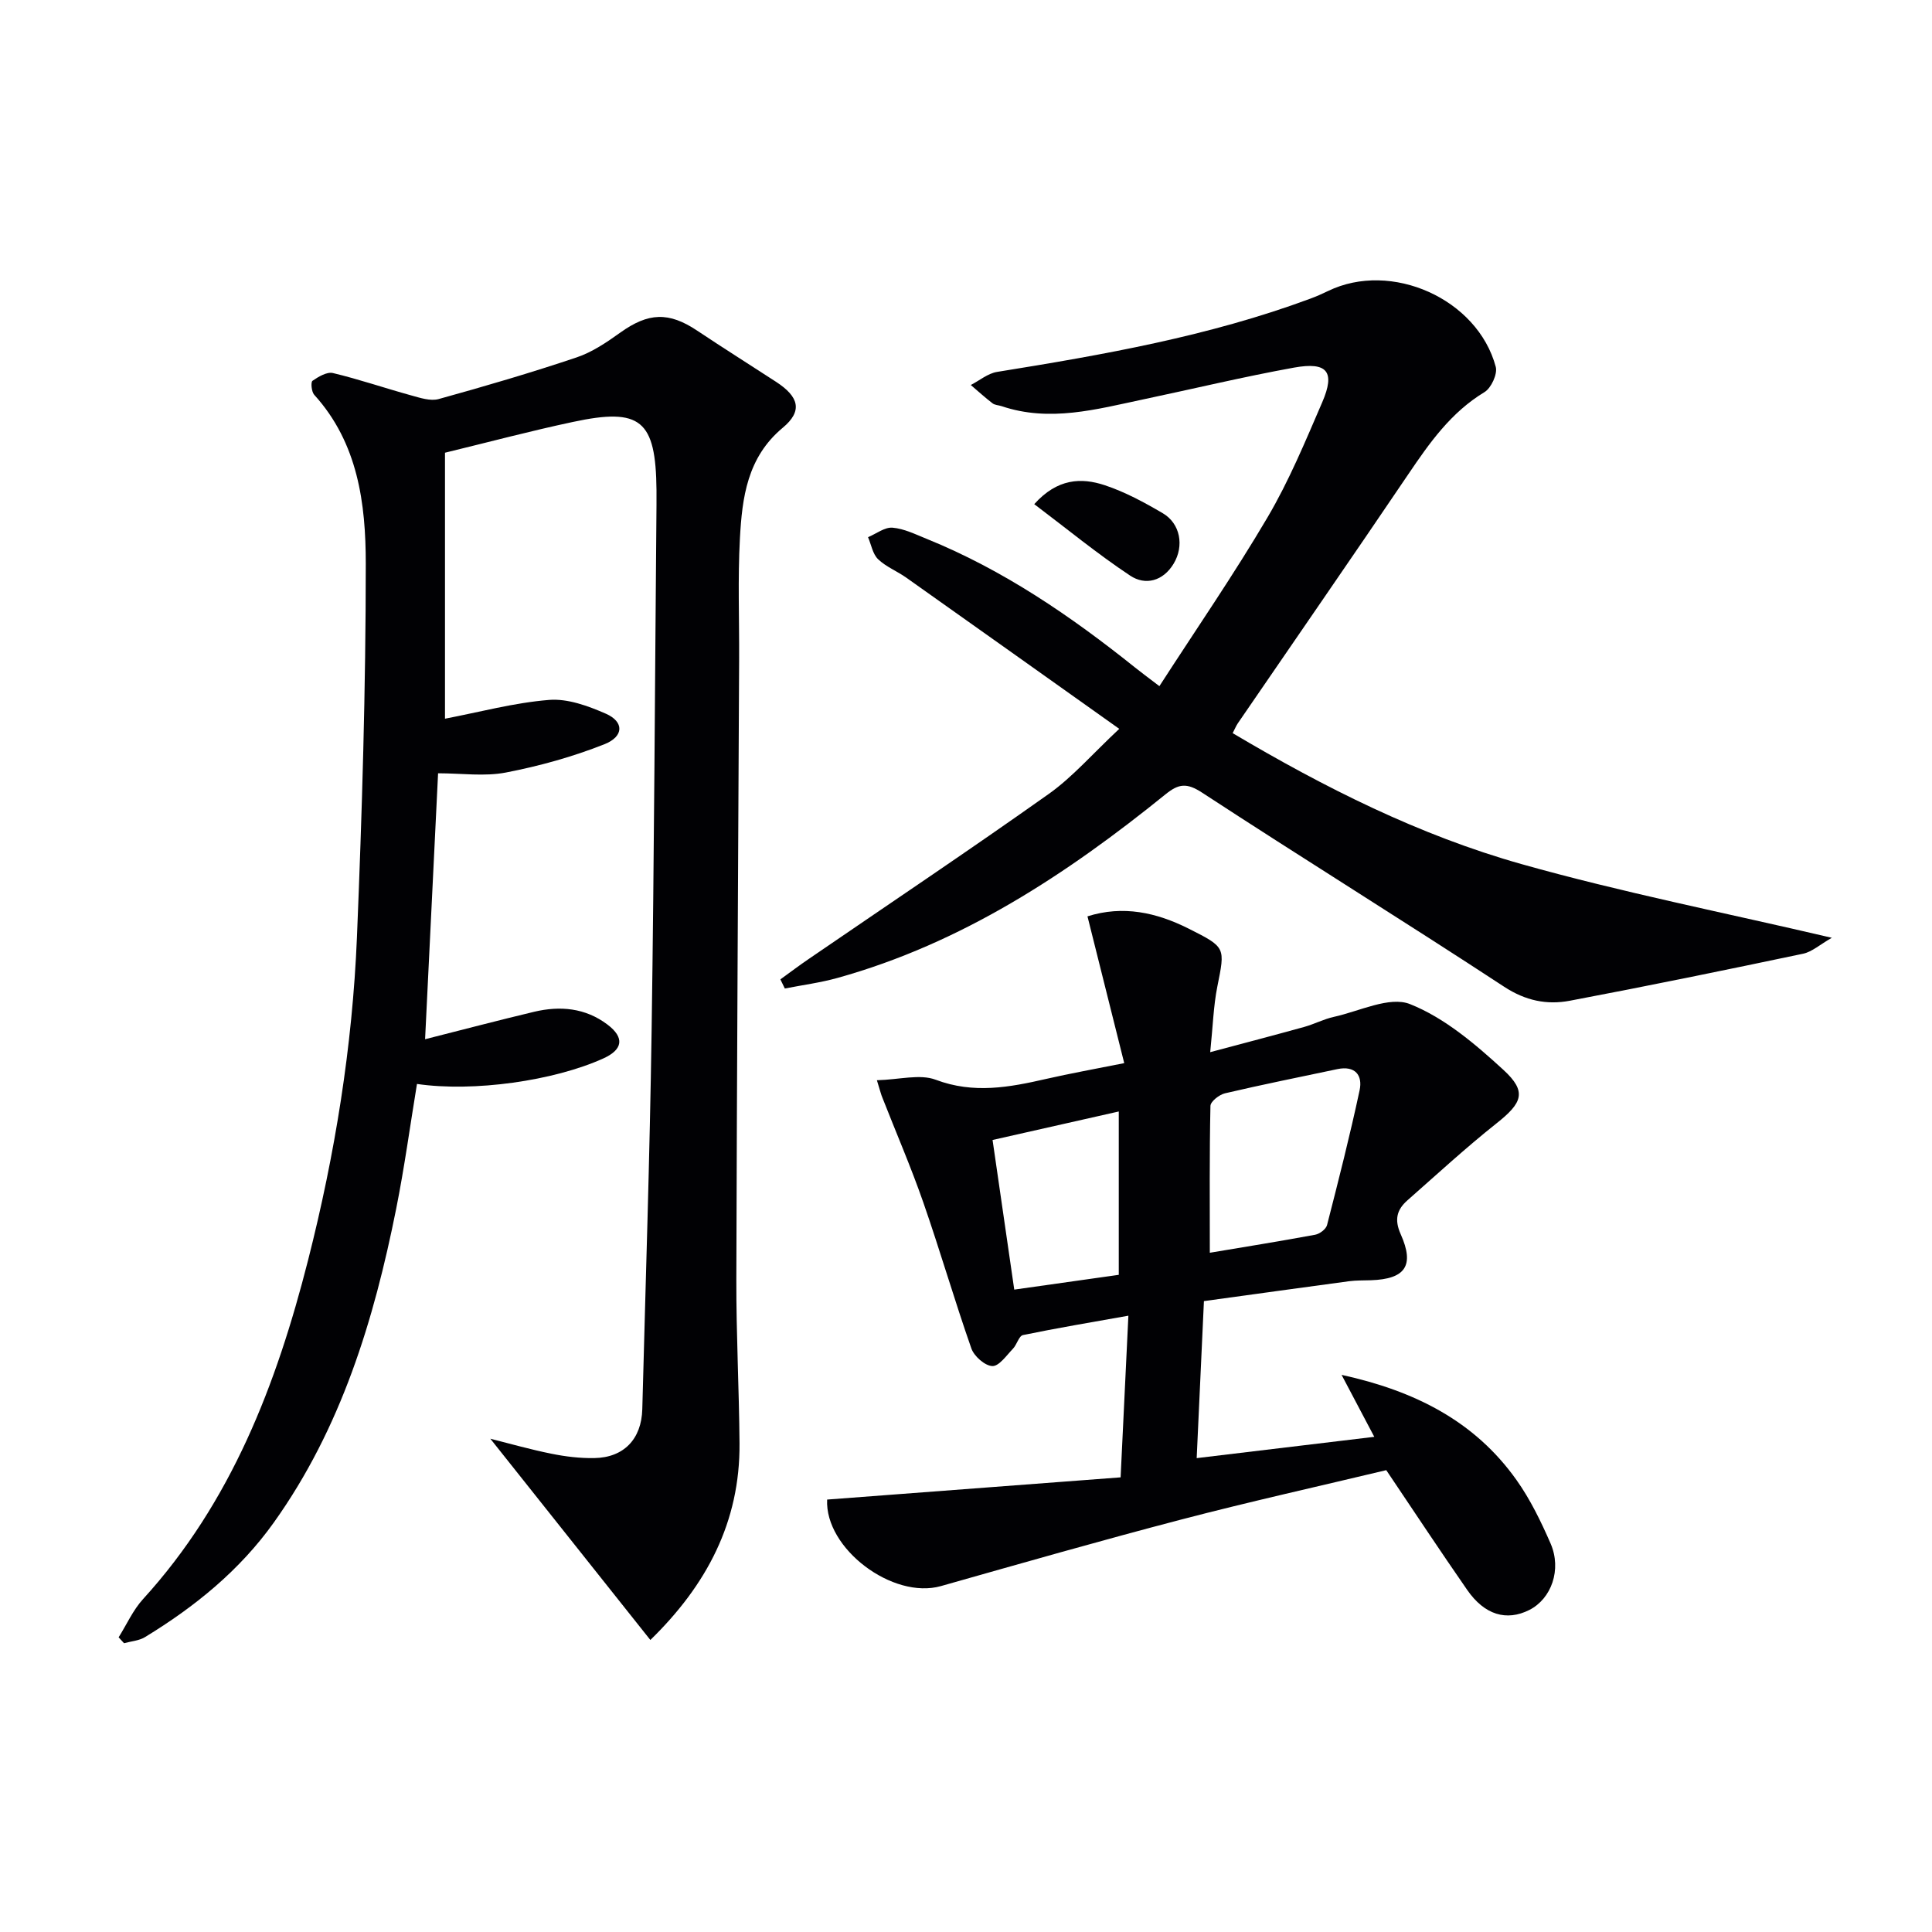
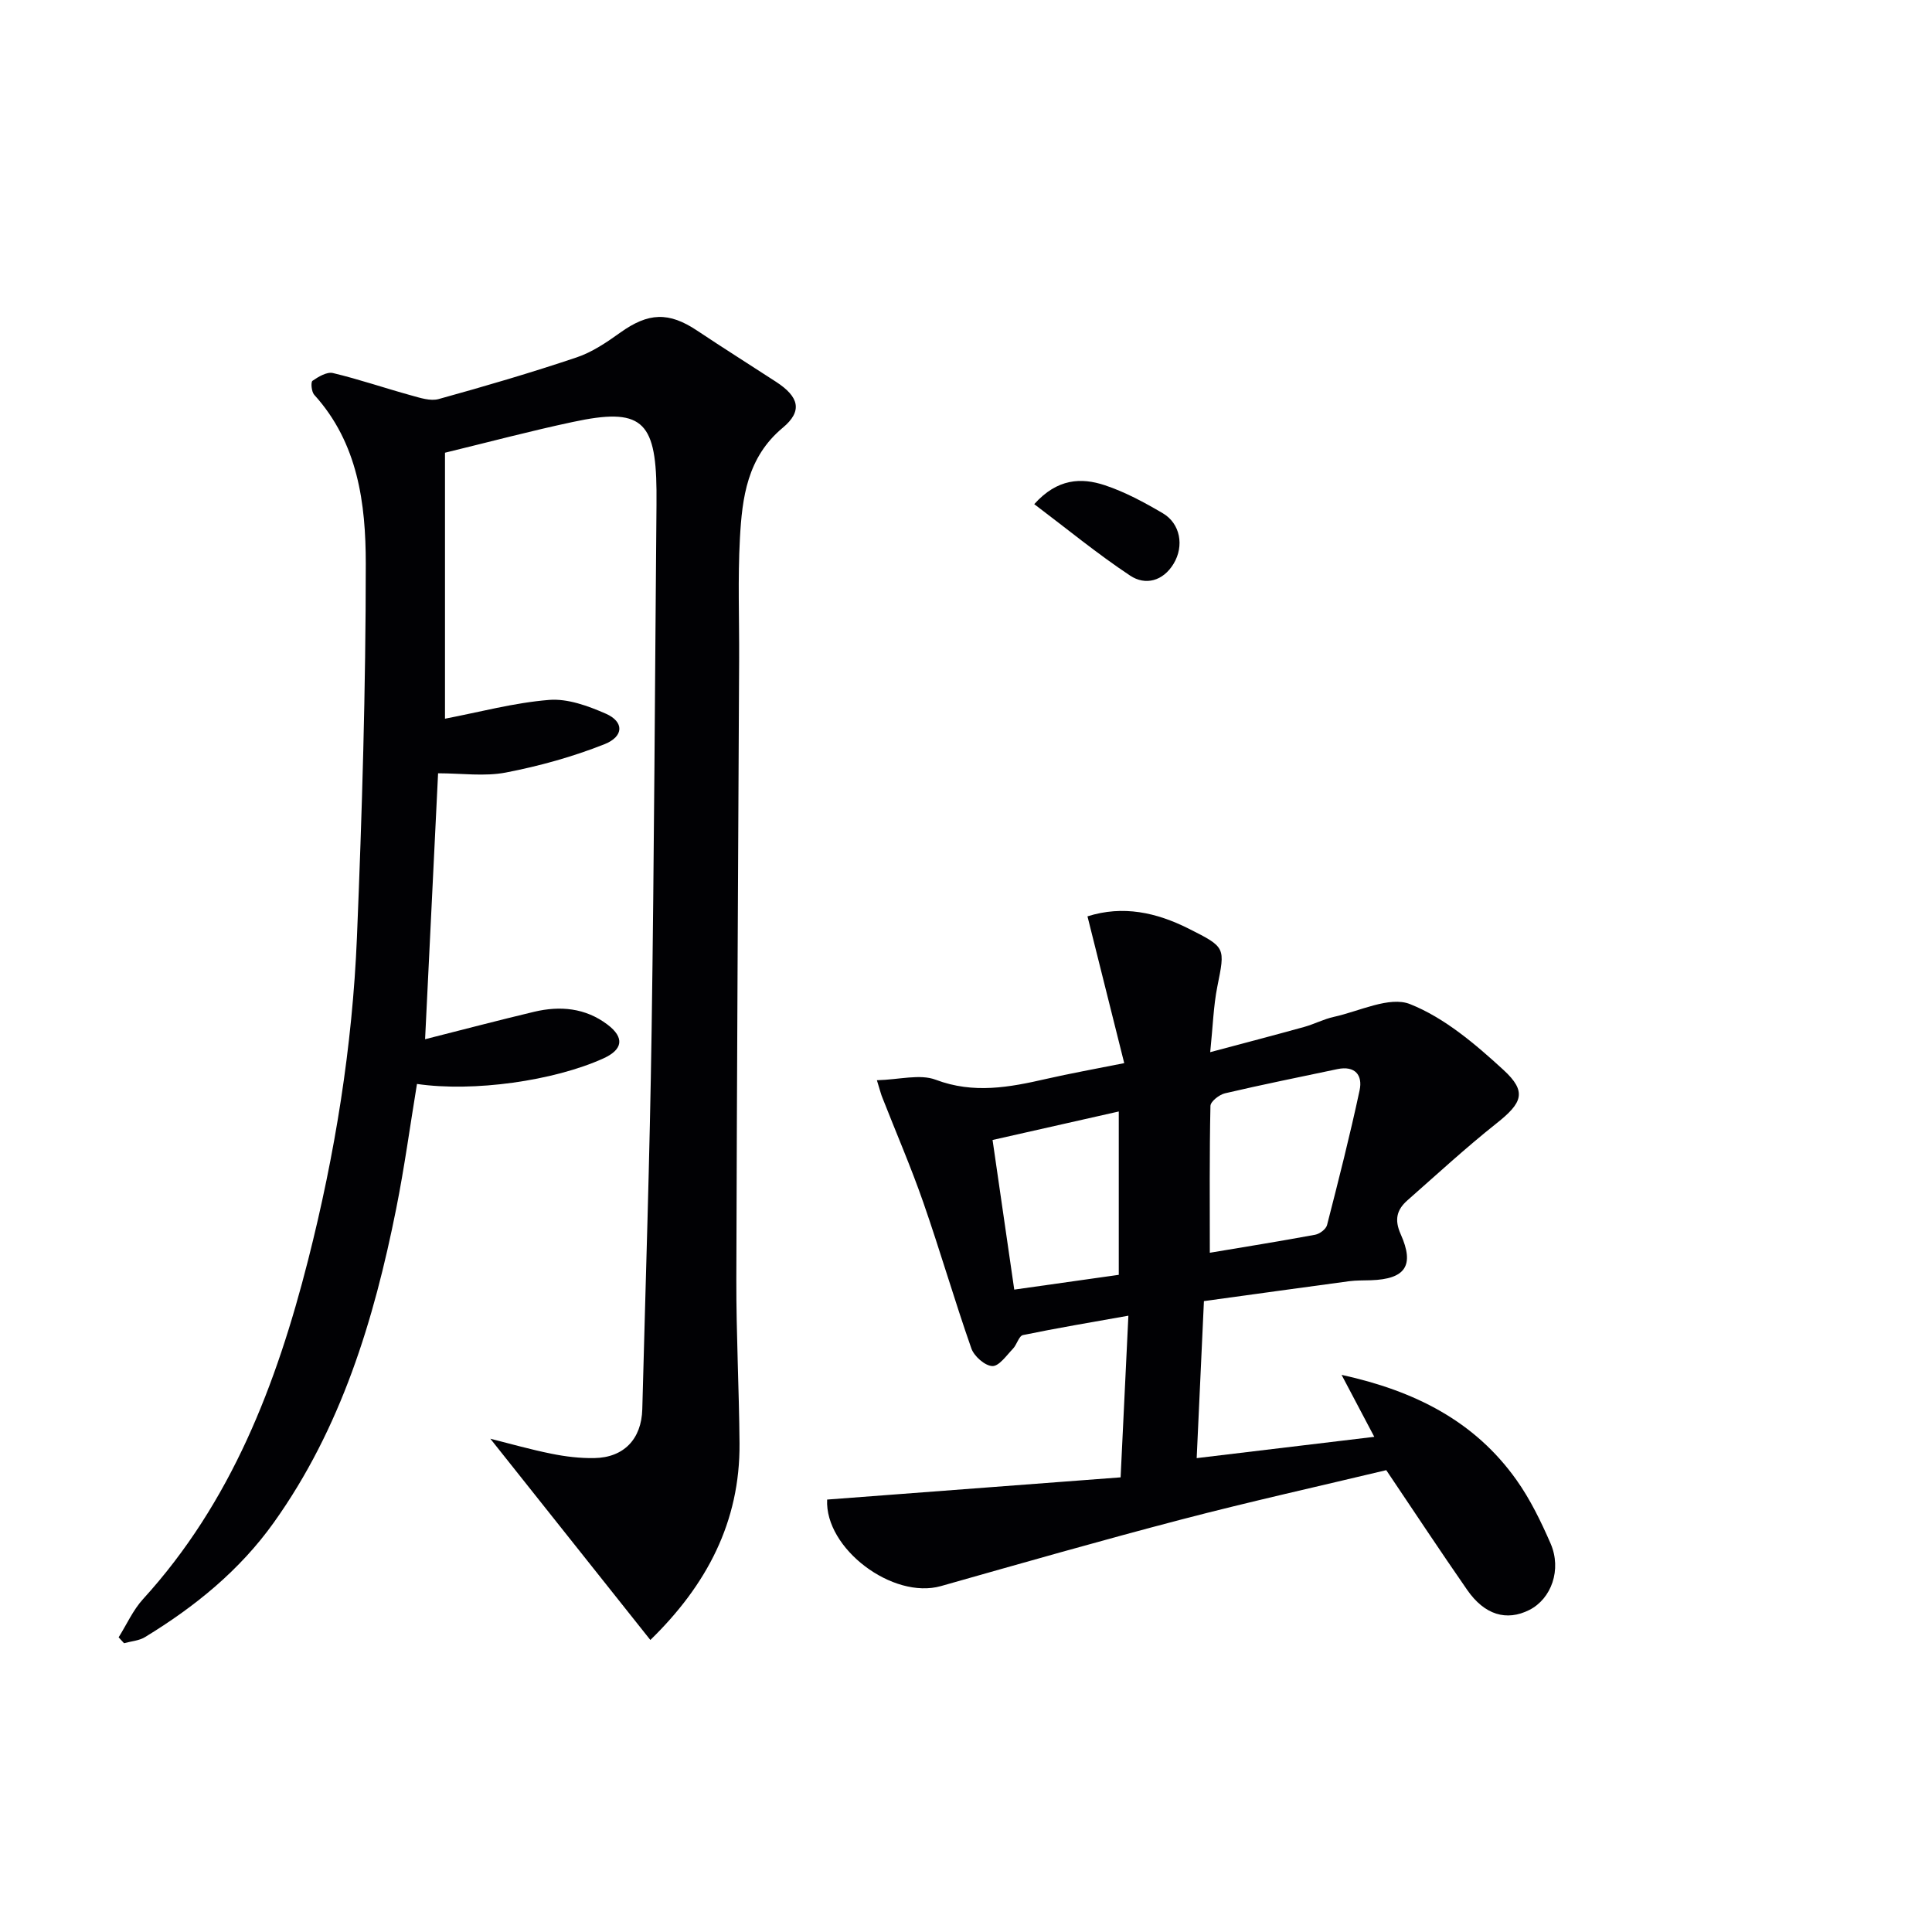
<svg xmlns="http://www.w3.org/2000/svg" enable-background="new 0 0 400 400" viewBox="0 0 400 400">
  <g fill="#010104">
    <path d="m92.13 93.73v55.07c7.17-1.37 14.31-3.31 21.56-3.89 3.84-.31 8.09 1.25 11.76 2.86 3.75 1.65 3.77 4.69-.3 6.31-6.55 2.6-13.47 4.52-20.4 5.86-4.44.86-9.18.16-14.05.16-.86 17.7-1.77 36.18-2.69 55.06 7.59-1.92 15.06-3.89 22.57-5.68 5.39-1.28 10.61-.81 15.18 2.64 3.58 2.7 3.22 5.18-.85 7.02-10.27 4.65-26.91 6.99-38.58 5.28-1.42 8.6-2.59 17.26-4.3 25.82-4.62 23.12-11.4 45.44-25.33 64.97-7.09 9.94-16.35 17.44-26.67 23.73-1.24.76-2.89.86-4.35 1.27-.37-.41-.75-.81-1.12-1.22 1.67-2.66 2.98-5.64 5.06-7.92 18.28-20.05 27.62-44.45 34.16-70.15 5.58-21.93 9.18-44.24 10.12-66.85 1.06-25.76 1.83-51.56 1.83-77.34 0-12.44-1.6-25-10.68-35-.56-.62-.74-2.62-.35-2.89 1.23-.85 3-1.91 4.25-1.6 5.44 1.3 10.76 3.13 16.17 4.62 1.85.51 3.99 1.23 5.7.76 9.58-2.65 19.13-5.45 28.55-8.62 3.23-1.08 6.23-3.12 9.04-5.13 5.82-4.17 10.05-4.35 15.94-.41 5.39 3.6 10.89 7.05 16.32 10.59 4.77 3.1 5.55 6.05 1.39 9.51-7.37 6.14-8.41 14.47-8.87 22.94-.45 8.31-.12 16.66-.16 24.99-.2 42.8-.47 85.6-.58 128.4-.03 11.31.57 22.63.66 33.94.13 16.29-6.83 29.38-18.46 40.71-11.25-14.15-22.2-27.91-33.13-41.67 3.86.97 8.23 2.22 12.66 3.11 2.9.59 5.91.95 8.86.9 6.12-.1 9.78-3.94 9.94-10.13.68-26.12 1.55-52.24 1.93-78.36.53-36.3.69-72.61 1.01-108.91.01-1 .01-2 0-3-.14-14.5-3.25-17.14-17.31-14.12-8.71 1.85-17.34 4.15-26.48 6.37z" />
    <path d="m181.55 223.65c4.67-.12 8.89-1.34 12.18-.1 7.85 2.96 15.25 1.57 22.86-.17 4.99-1.14 10.02-2.04 16.17-3.27-2.56-10.23-5.03-20.1-7.61-30.39 7.37-2.33 14.26-.81 20.94 2.54 7.74 3.89 7.57 3.87 5.94 12.03-.8 4.01-.91 8.16-1.47 13.55 7.19-1.92 13.35-3.53 19.48-5.23 2.07-.58 4.03-1.62 6.13-2.08 5.29-1.16 11.51-4.33 15.76-2.64 7.15 2.84 13.53 8.29 19.33 13.61 4.96 4.55 3.91 6.85-1.45 11.1-6.35 5.04-12.32 10.55-18.41 15.91-2.19 1.93-2.76 3.97-1.4 7.02 2.92 6.53.94 9.29-6.17 9.53-1.5.05-3.01.01-4.49.2-9.86 1.32-19.72 2.7-30.08 4.12-.5 10.72-.98 21.26-1.5 32.51 12.41-1.49 24.17-2.9 36.77-4.41-2.28-4.31-4.32-8.18-6.77-12.83 15.07 3.3 27.53 9.52 36.23 21.79 2.85 4.02 5.06 8.58 7.04 13.12 2.35 5.41.17 11.46-4.41 13.77-4.71 2.37-9.26 1.03-12.85-4.15-5.58-8.04-10.98-16.21-16.76-24.8-14.01 3.35-28.23 6.51-42.32 10.19-16.69 4.36-33.28 9.11-49.87 13.81-9.98 2.83-24.07-7.76-23.57-17.91 20.05-1.52 40.13-3.04 60.76-4.6.56-11.73 1.07-22.26 1.61-33.47-7.62 1.36-14.75 2.55-21.82 4.01-.85.18-1.26 1.98-2.08 2.83-1.33 1.38-2.89 3.65-4.27 3.59-1.54-.06-3.77-2.03-4.34-3.65-3.51-10.01-6.46-20.21-9.95-30.23-2.55-7.33-5.64-14.46-8.47-21.69-.25-.57-.4-1.21-1.14-3.61zm68.93 35.72c6.85-1.15 14.34-2.35 21.8-3.73.94-.17 2.25-1.15 2.47-2 2.38-9.27 4.74-18.55 6.74-27.9.67-3.13-.93-5.16-4.61-4.39-7.76 1.64-15.54 3.2-23.27 5.01-1.18.28-2.98 1.69-3 2.61-.22 10.04-.13 20.09-.13 30.4zm-18.85 4.57c0-11.54 0-22.54 0-33.82-8.91 2.01-17.39 3.93-26.13 5.9 1.54 10.66 3 20.72 4.49 30.98 7.79-1.1 14.77-2.09 21.64-3.06z" />
-     <path d="m231.73 150.9c-15.15-10.76-29.62-21.06-44.12-31.32-1.9-1.34-4.18-2.23-5.82-3.81-1.11-1.08-1.41-3-2.07-4.55 1.69-.71 3.44-2.1 5.06-1.97 2.41.2 4.76 1.38 7.07 2.31 15.89 6.44 29.86 16 43.16 26.65 1.28 1.03 2.61 2 5.03 3.85 7.64-11.83 15.44-23.14 22.39-34.95 4.45-7.55 7.84-15.76 11.33-23.84 2.72-6.3 1.07-8.41-5.85-7.16-10.44 1.89-20.78 4.38-31.17 6.57-9.71 2.05-19.39 4.78-29.37 1.41-.63-.21-1.39-.21-1.88-.59-1.55-1.19-3.01-2.52-4.5-3.79 1.81-.93 3.53-2.4 5.44-2.71 21.98-3.54 43.88-7.38 64.87-15.17 1.24-.46 2.47-1 3.66-1.58 13.06-6.34 30.95 1.6 34.72 15.7.4 1.48-.95 4.4-2.33 5.23-6.96 4.21-11.39 10.52-15.8 17.04-11.65 17.23-23.5 34.34-35.25 51.5-.37.53-.61 1.15-1.09 2.07 19.01 11.27 38.66 21.16 59.83 27.12 20.76 5.85 41.99 10.04 64.22 15.25-2.48 1.41-4.1 2.91-5.96 3.3-16.06 3.38-32.14 6.68-48.27 9.73-4.76.9-9.18.01-13.62-2.9-20.71-13.58-41.78-26.62-62.51-40.17-3.17-2.07-4.84-1.9-7.6.34-20.44 16.54-42.18 30.84-67.87 38-3.57 1-7.29 1.48-10.94 2.2-.31-.63-.62-1.26-.92-1.89 1.96-1.42 3.89-2.88 5.89-4.24 16.59-11.37 33.31-22.55 49.71-34.18 4.92-3.5 9-8.25 14.56-13.45z" />
    <path d="m214.13 104.38c4.77-5.32 9.72-5.54 14.6-3.92 4.19 1.39 8.18 3.55 12.01 5.8 3.62 2.12 4.48 6.75 2.24 10.46-2.17 3.59-5.83 4.56-8.99 2.46-6.81-4.52-13.15-9.74-19.86-14.8z" />
  </g>
</svg>